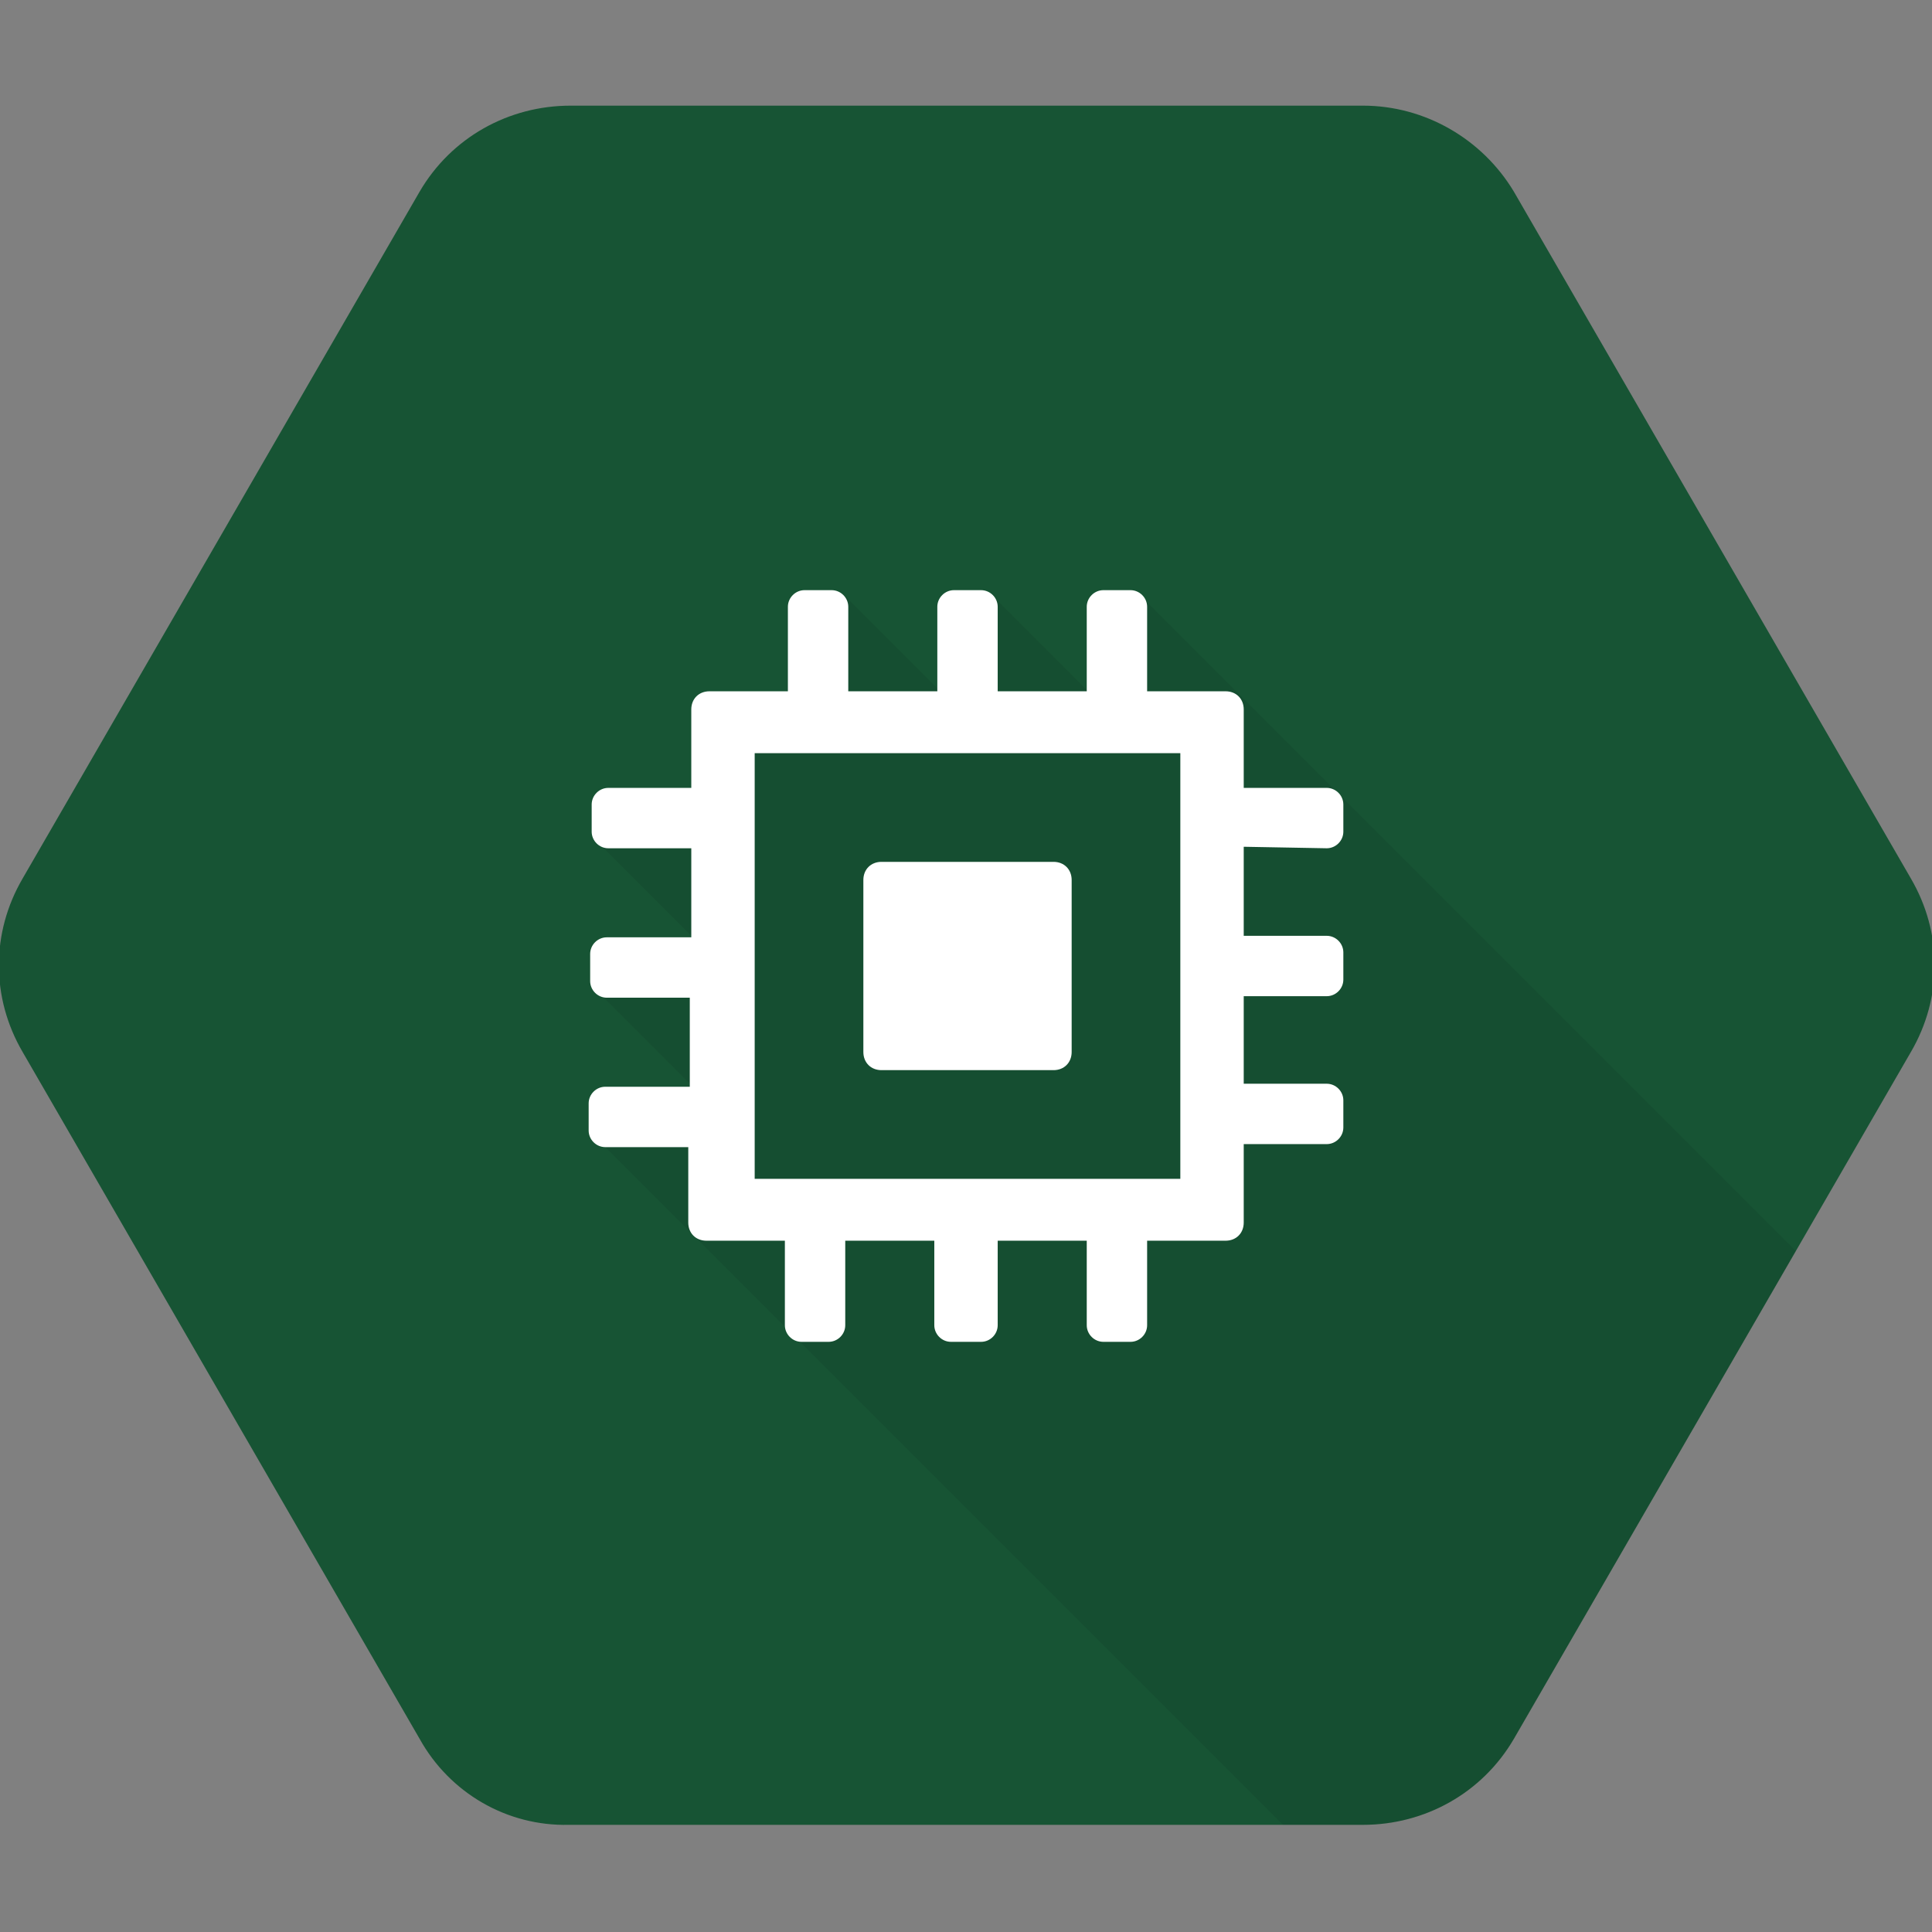
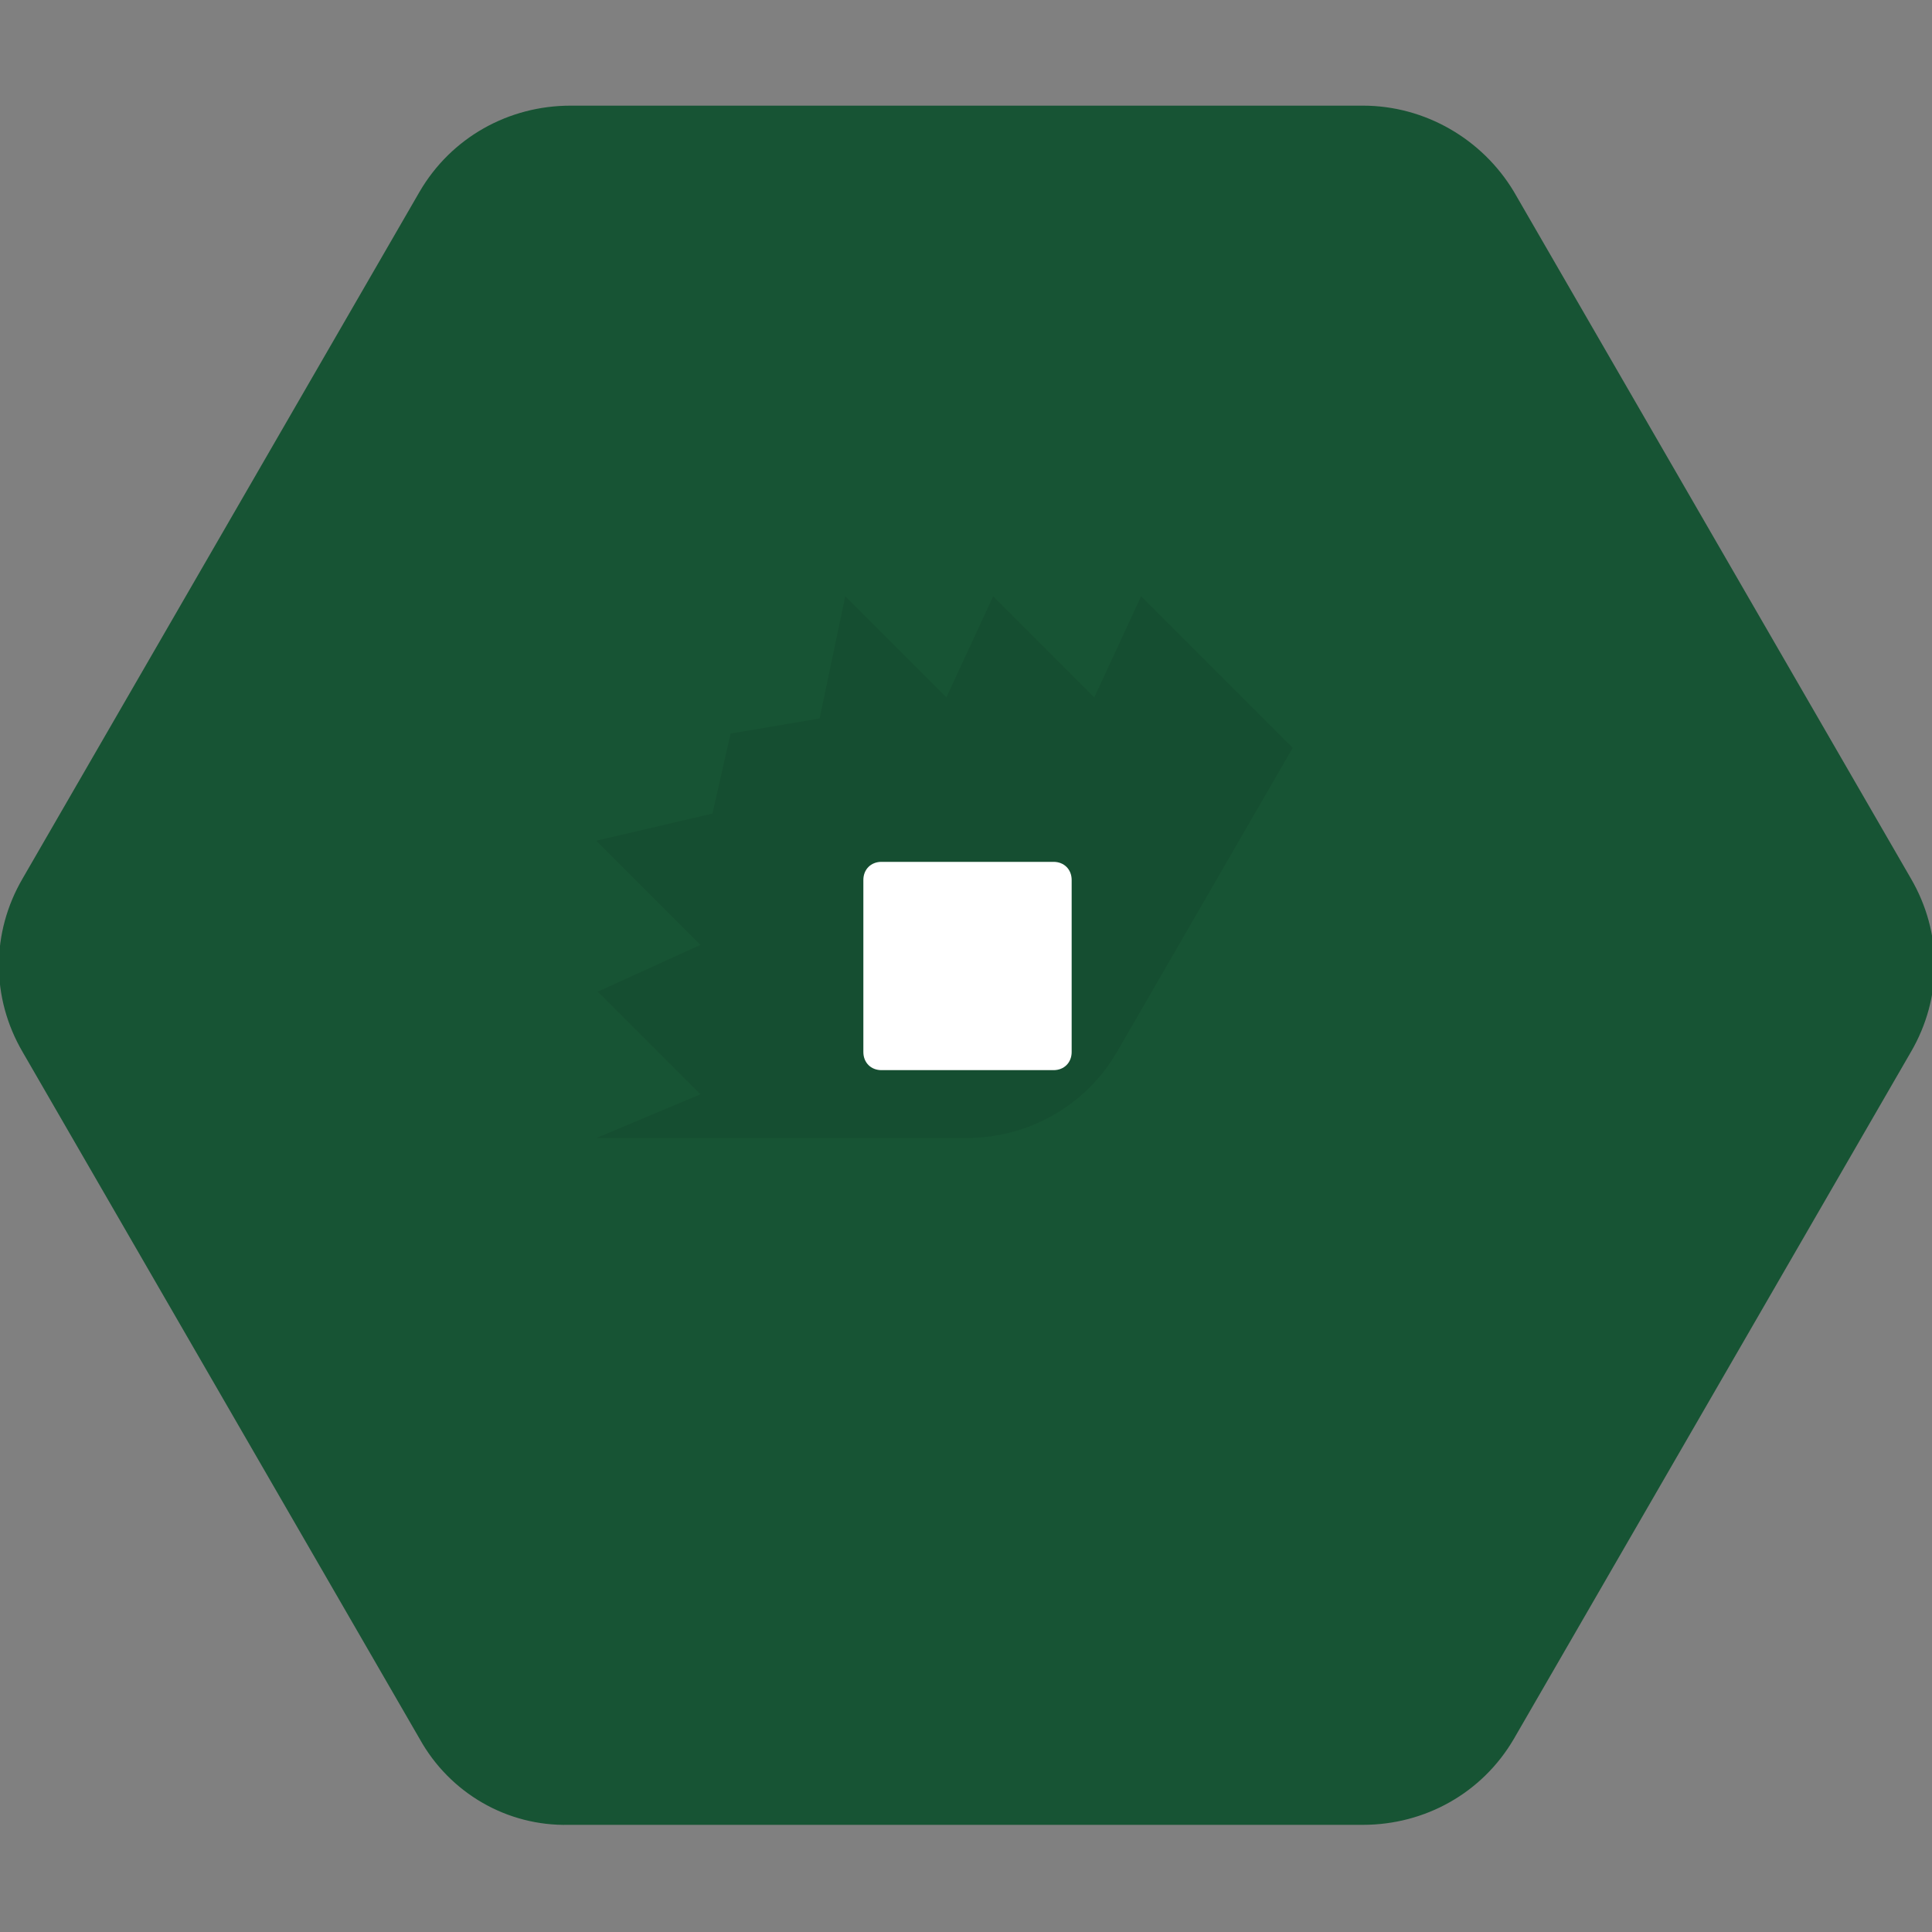
<svg xmlns="http://www.w3.org/2000/svg" xmlns:xlink="http://www.w3.org/1999/xlink" id="Layer_1" x="0px" y="0px" viewBox="0 0 128 128" style="enable-background:new 0 0 128 128;" xml:space="preserve">
  <rect x="0" y="0" width="128" height="128" fill="#808080" stroke="none" />
  <style type="text/css"> .st0{fill:#175434;enable-background:new ;} .st1{opacity:7.000000e-02;clip-path:url(#SVGID_2_);enable-background:new ;} .st2{fill:#FFFFFF;} </style>
  <g id="BASE">
    <path class="st0" d="M27.8,115.2L1.5,69.7c-2.1-3.6-2.1-7.9,0-11.5l26.3-45.5c2.1-3.6,5.9-5.7,10-5.7h52.5c4.1,0,7.9,2.2,10,5.7 l26.3,45.5c2.1,3.6,2.1,7.9,0,11.5l-26.3,45.5c-2.1,3.6-5.9,5.7-10,5.7H37.7C33.6,121,29.8,118.8,27.8,115.2z" />
  </g>
  <g id="shadow">
    <g>
      <g>
        <defs>
-           <path id="SVGID_1_" d="M27.8,115.2L1.5,69.7c-2.1-3.6-2.1-7.9,0-11.5l26.3-45.5c2.1-3.6,5.9-5.7,10-5.7h52.5 c4.1,0,7.9,2.2,10,5.7l26.3,45.5c2.1,3.6,2.1,7.9,0,11.5l-26.3,45.5c-2.1,3.6-5.9,5.7-10,5.7H37.7 C33.6,121,29.8,118.8,27.8,115.2z" />
+           <path id="SVGID_1_" d="M27.8,115.2L1.5,69.7c-2.1-3.6-2.1-7.9,0-11.5l26.3-45.5c2.1-3.6,5.9-5.7,10-5.7h52.5 c4.1,0,7.9,2.2,10,5.7c2.1,3.6,2.1,7.9,0,11.5l-26.3,45.5c-2.1,3.6-5.9,5.7-10,5.7H37.7 C33.6,121,29.8,118.8,27.8,115.2z" />
        </defs>
        <clipPath id="SVGID_2_">
          <use xlink:href="#SVGID_1_" style="overflow:visible;" />
        </clipPath>
        <polygon class="st1" points="119.2,83.1 75.6,39.5 72.5,46.2 65.8,39.5 62.7,46.2 56,39.5 54.3,47.6 48.4,48.6 47.2,53.9 39.5,55.7 46.4,62.6 39.6,65.7 46.4,72.5 39.5,75.4 86.2,122.1 97.7,122 " />
      </g>
    </g>
  </g>
  <g id="art">
    <g>
      <path class="st2" d="M69.8,57.1l-11.4,0c-0.7,0-1.2,0.5-1.2,1.2l0,11.4c0,0.7,0.5,1.2,1.2,1.2h11.4c0.7,0,1.2-0.5,1.2-1.2V58.3 C71,57.6,70.5,57.1,69.8,57.1" />
-       <path class="st2" d="M87.9,56.2c0.6,0,1.1-0.5,1.1-1.1v-1.8c0-0.6-0.5-1.1-1.1-1.1h-5.5V47c0-0.7-0.5-1.2-1.2-1.2h-5.2l0-5.6 c0-0.6-0.5-1.1-1.1-1.1l-1.8,0c-0.6,0-1.1,0.5-1.1,1.1l0,5.6h-5.9v-5.6c0-0.6-0.5-1.1-1.1-1.1l-1.8,0c-0.6,0-1.1,0.5-1.1,1.1 l0,5.6l-5.9,0v-5.6c0-0.6-0.5-1.1-1.1-1.1l-1.8,0c-0.6,0-1.1,0.5-1.1,1.1l0,5.6h-5.2c-0.7,0-1.2,0.5-1.2,1.2v5.2h-5.5 c-0.6,0-1.1,0.5-1.1,1.1l0,1.8c0,0.6,0.5,1.1,1.1,1.1h5.5l0,5.9l-5.6,0c-0.6,0-1.1,0.5-1.1,1.1l0,1.8c0,0.6,0.5,1.1,1.1,1.1h5.5 v5.9l-5.6,0c-0.6,0-1.1,0.5-1.1,1.1l0,1.8c0,0.6,0.5,1.1,1.1,1.1h5.5V81c0,0.7,0.5,1.2,1.2,1.2h5.2v5.6c0,0.6,0.5,1.1,1.1,1.1h1.8 c0.6,0,1.1-0.5,1.1-1.1l0-5.6h5.9l0,5.6c0,0.6,0.5,1.1,1.1,1.1H65c0.6,0,1.1-0.5,1.1-1.1l0-5.6H72l0,5.6c0,0.6,0.5,1.1,1.1,1.1 h1.8c0.6,0,1.1-0.5,1.1-1.1l0-5.6h5.2c0.7,0,1.2-0.5,1.2-1.2l0-5.2l5.5,0c0.6,0,1.1-0.5,1.1-1.1v-1.8c0-0.6-0.5-1.1-1.1-1.1h-5.5 V66l5.5,0c0.6,0,1.1-0.5,1.1-1.1v-1.8c0-0.6-0.5-1.1-1.1-1.1h-5.5v-5.9L87.9,56.2L87.9,56.2z M78.2,78.1H50V49.9l28.2,0L78.2,78.1 z" />
    </g>
  </g>
  <g id="Guides"> </g>
</svg>